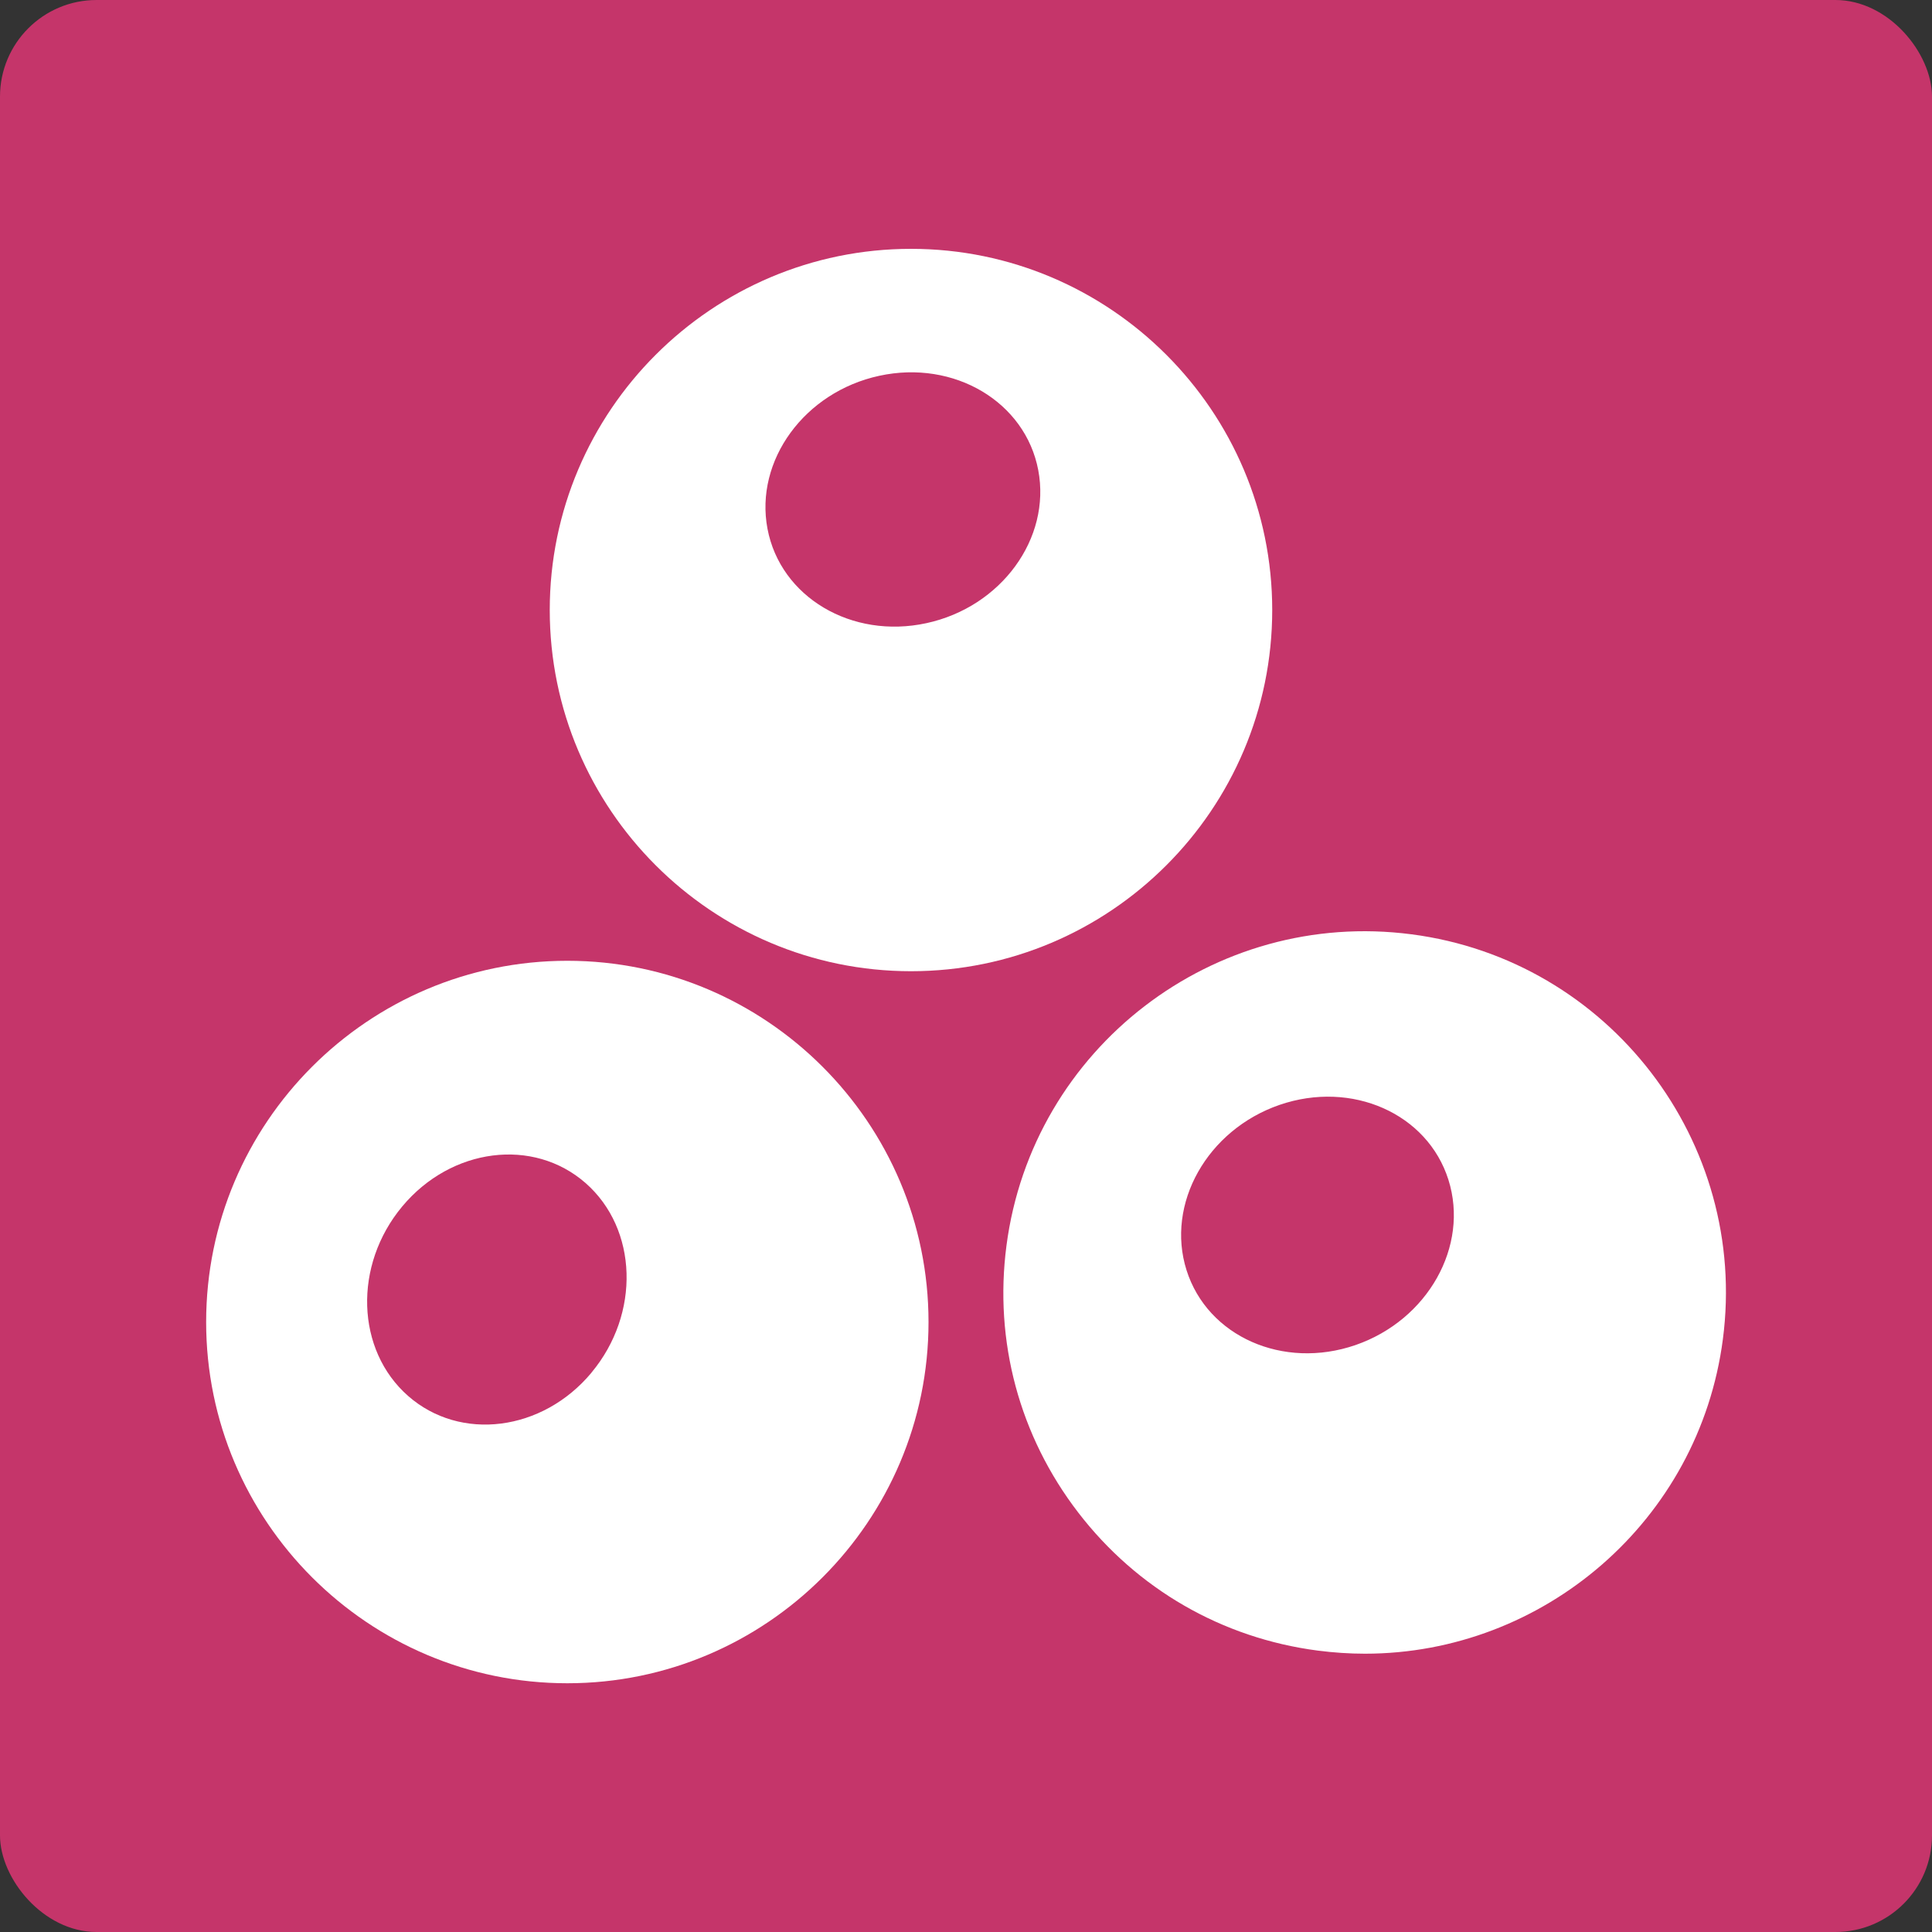
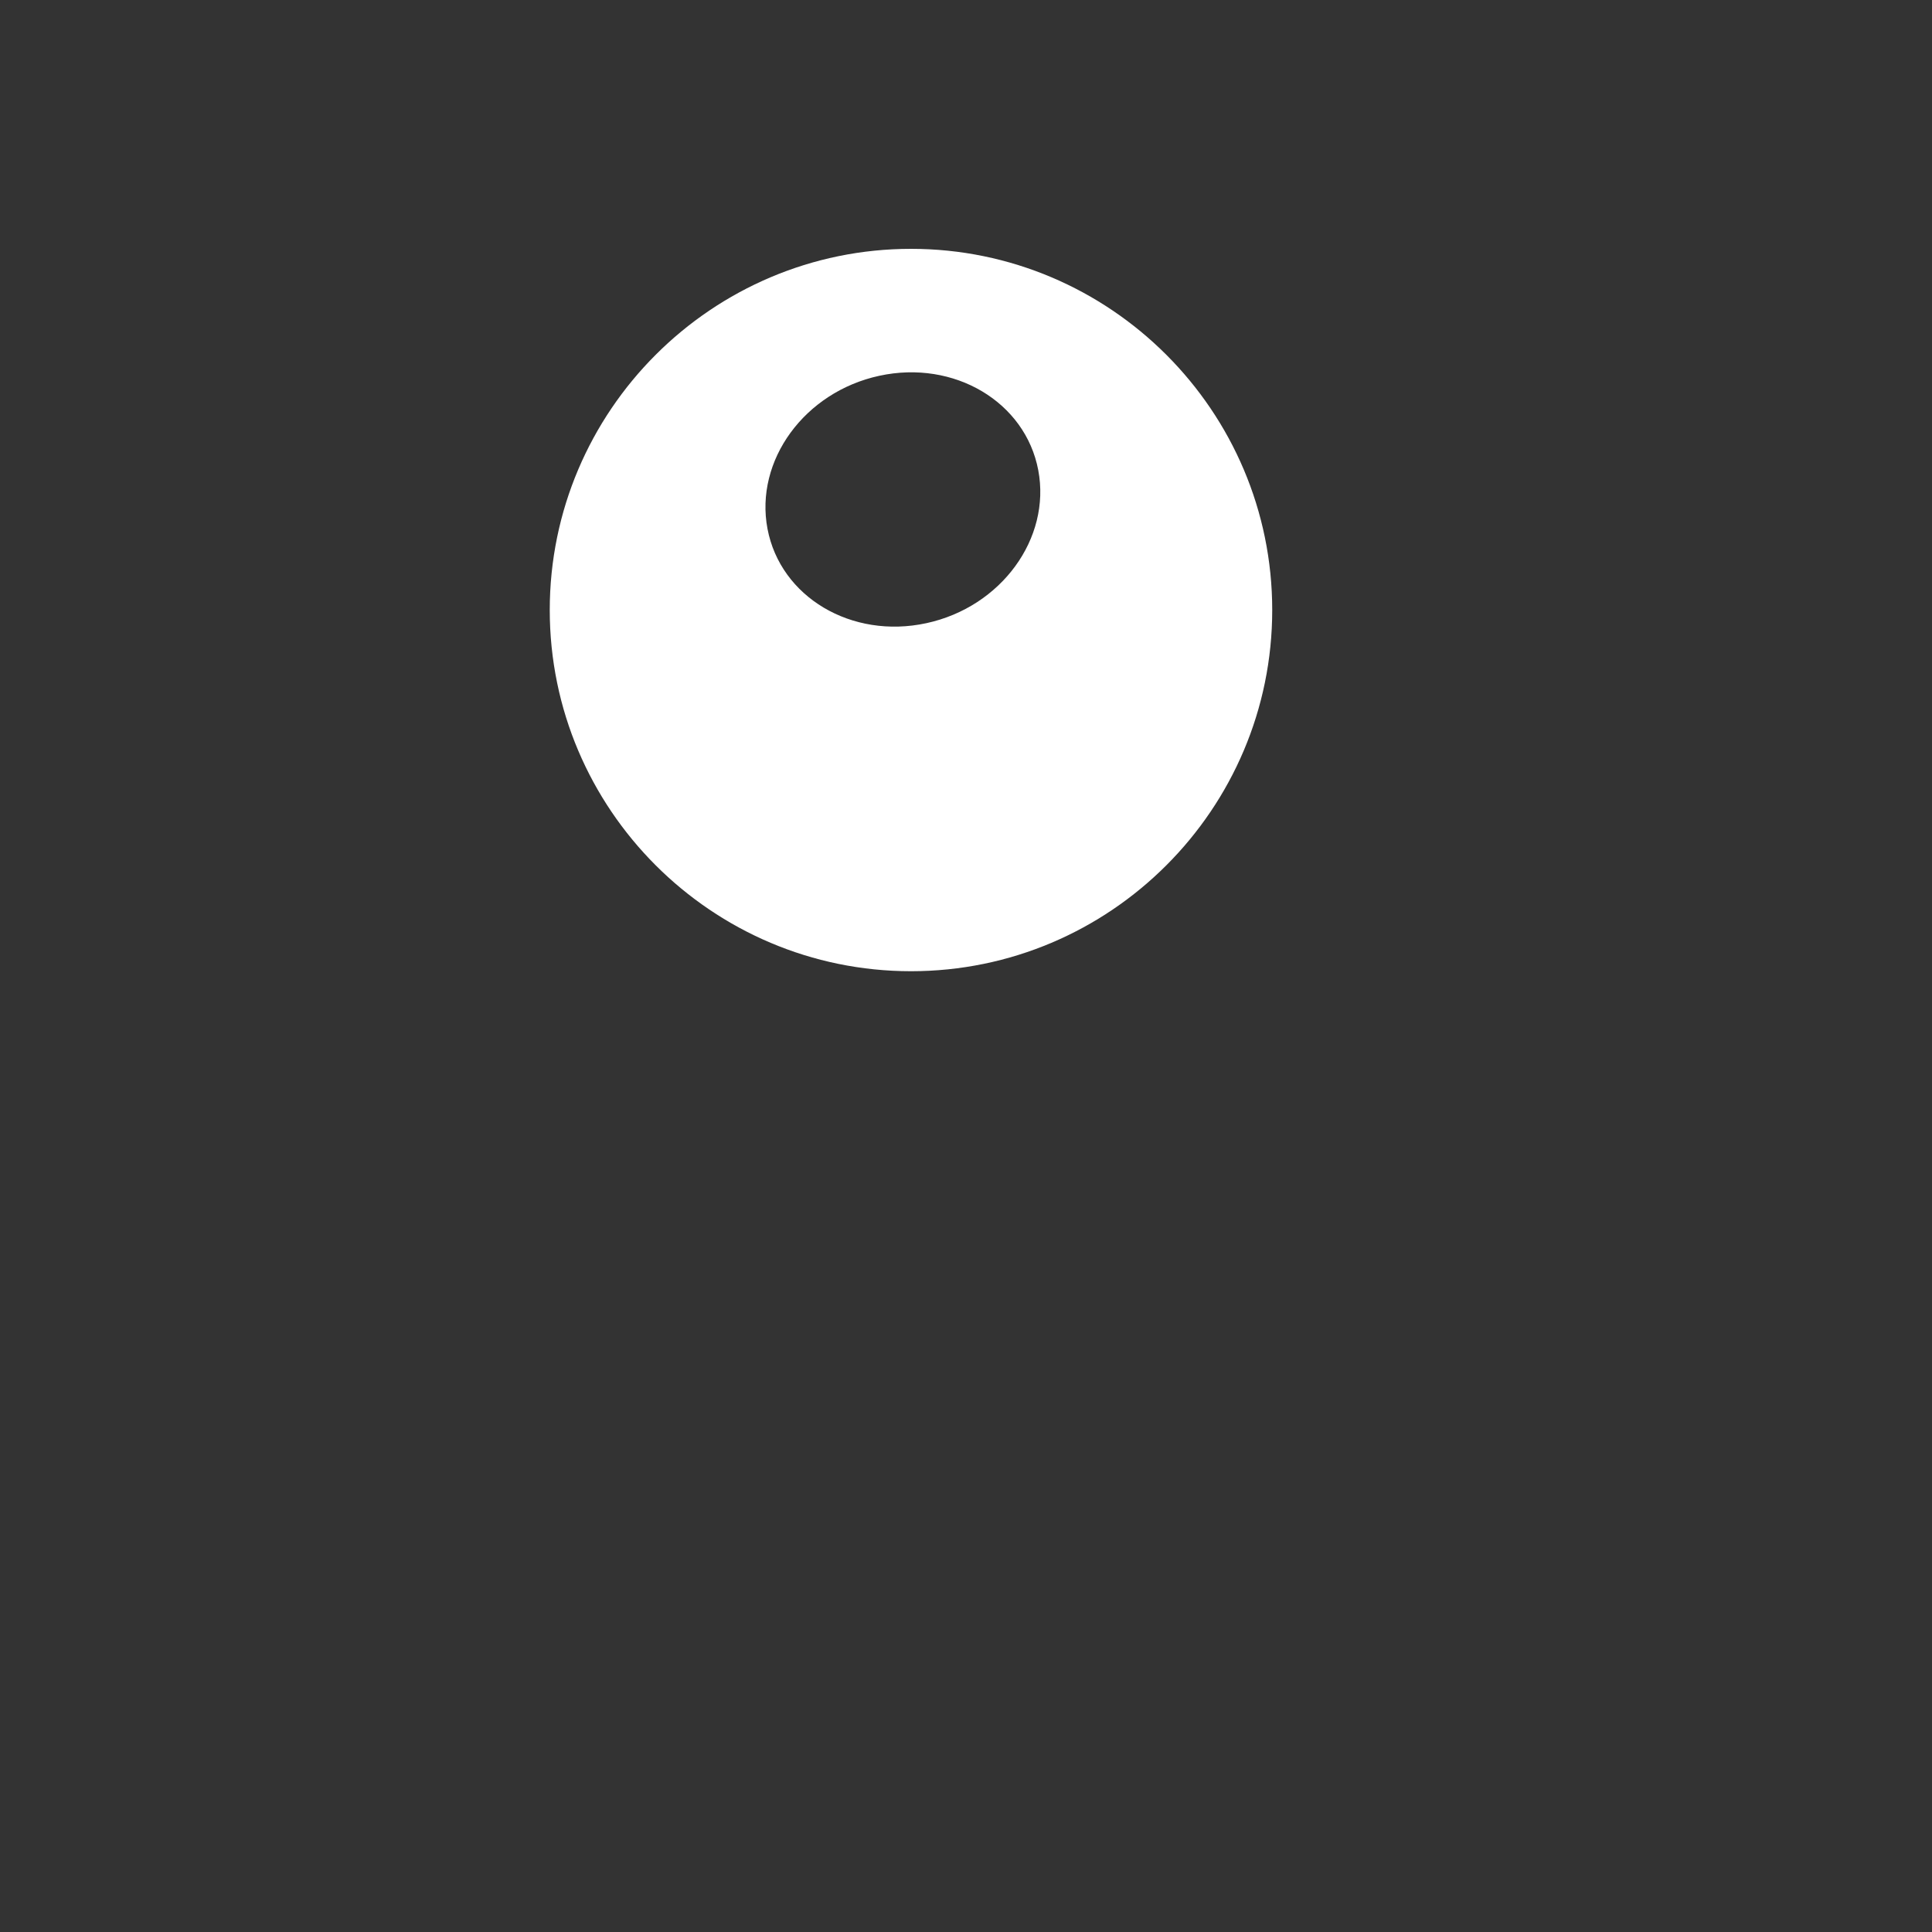
<svg xmlns="http://www.w3.org/2000/svg" viewBox="0 0 200 200">
  <rect x="0" y="0" width="200" height="200" fill="#333333" stroke="none" />
  <defs>
    <style>.c{fill:#c5356a;}.d{fill:#fff;}</style>
  </defs>
  <g id="a">
-     <rect class="c" width="200" height="200" rx="10" ry="10" />
-   </g>
+     </g>
  <g id="b">
-     <path class="d" d="M146.12,96.72c-20.46-2.68-39.26,11.78-41.93,32.22-1.3,9.9,1.34,19.72,7.43,27.64,6.09,7.92,14.89,13,24.8,14.29,1.64.21,3.27.32,4.88.32,18.47,0,34.59-13.74,37.05-32.54,2.68-20.45-11.78-39.26-32.22-41.93ZM140.32,139.24c-7.49,2.58-15.32-.89-17.49-7.75-2.17-6.86,2.13-14.52,9.62-17.11,7.49-2.58,15.32.89,17.49,7.75,2.17,6.86-2.13,14.52-9.62,17.11Z" />
    <path class="d" d="M94.31,100.54c20.62,0,37.39-16.77,37.39-37.39s-16.78-37.39-37.39-37.39-37.4,16.77-37.4,37.39,16.78,37.39,37.4,37.39ZM91.03,38.9c7.74-1.68,15.11,2.7,16.45,9.77,1.34,7.07-3.84,14.17-11.58,15.84-7.74,1.68-15.11-2.7-16.45-9.77-1.34-7.07,3.84-14.17,11.58-15.84Z" />
-     <path class="d" d="M58.73,99.46c-20.62,0-37.39,16.78-37.39,37.4s16.78,37.39,37.39,37.39,37.39-16.78,37.39-37.39-16.78-37.4-37.39-37.4ZM61.23,142.1c-5.07,6.08-13.57,7.16-18.98,2.41-5.41-4.75-5.69-13.53-.61-19.62s13.57-7.16,18.98-2.42c5.41,4.75,5.69,13.53.61,19.62Z" />
  </g>
</svg>